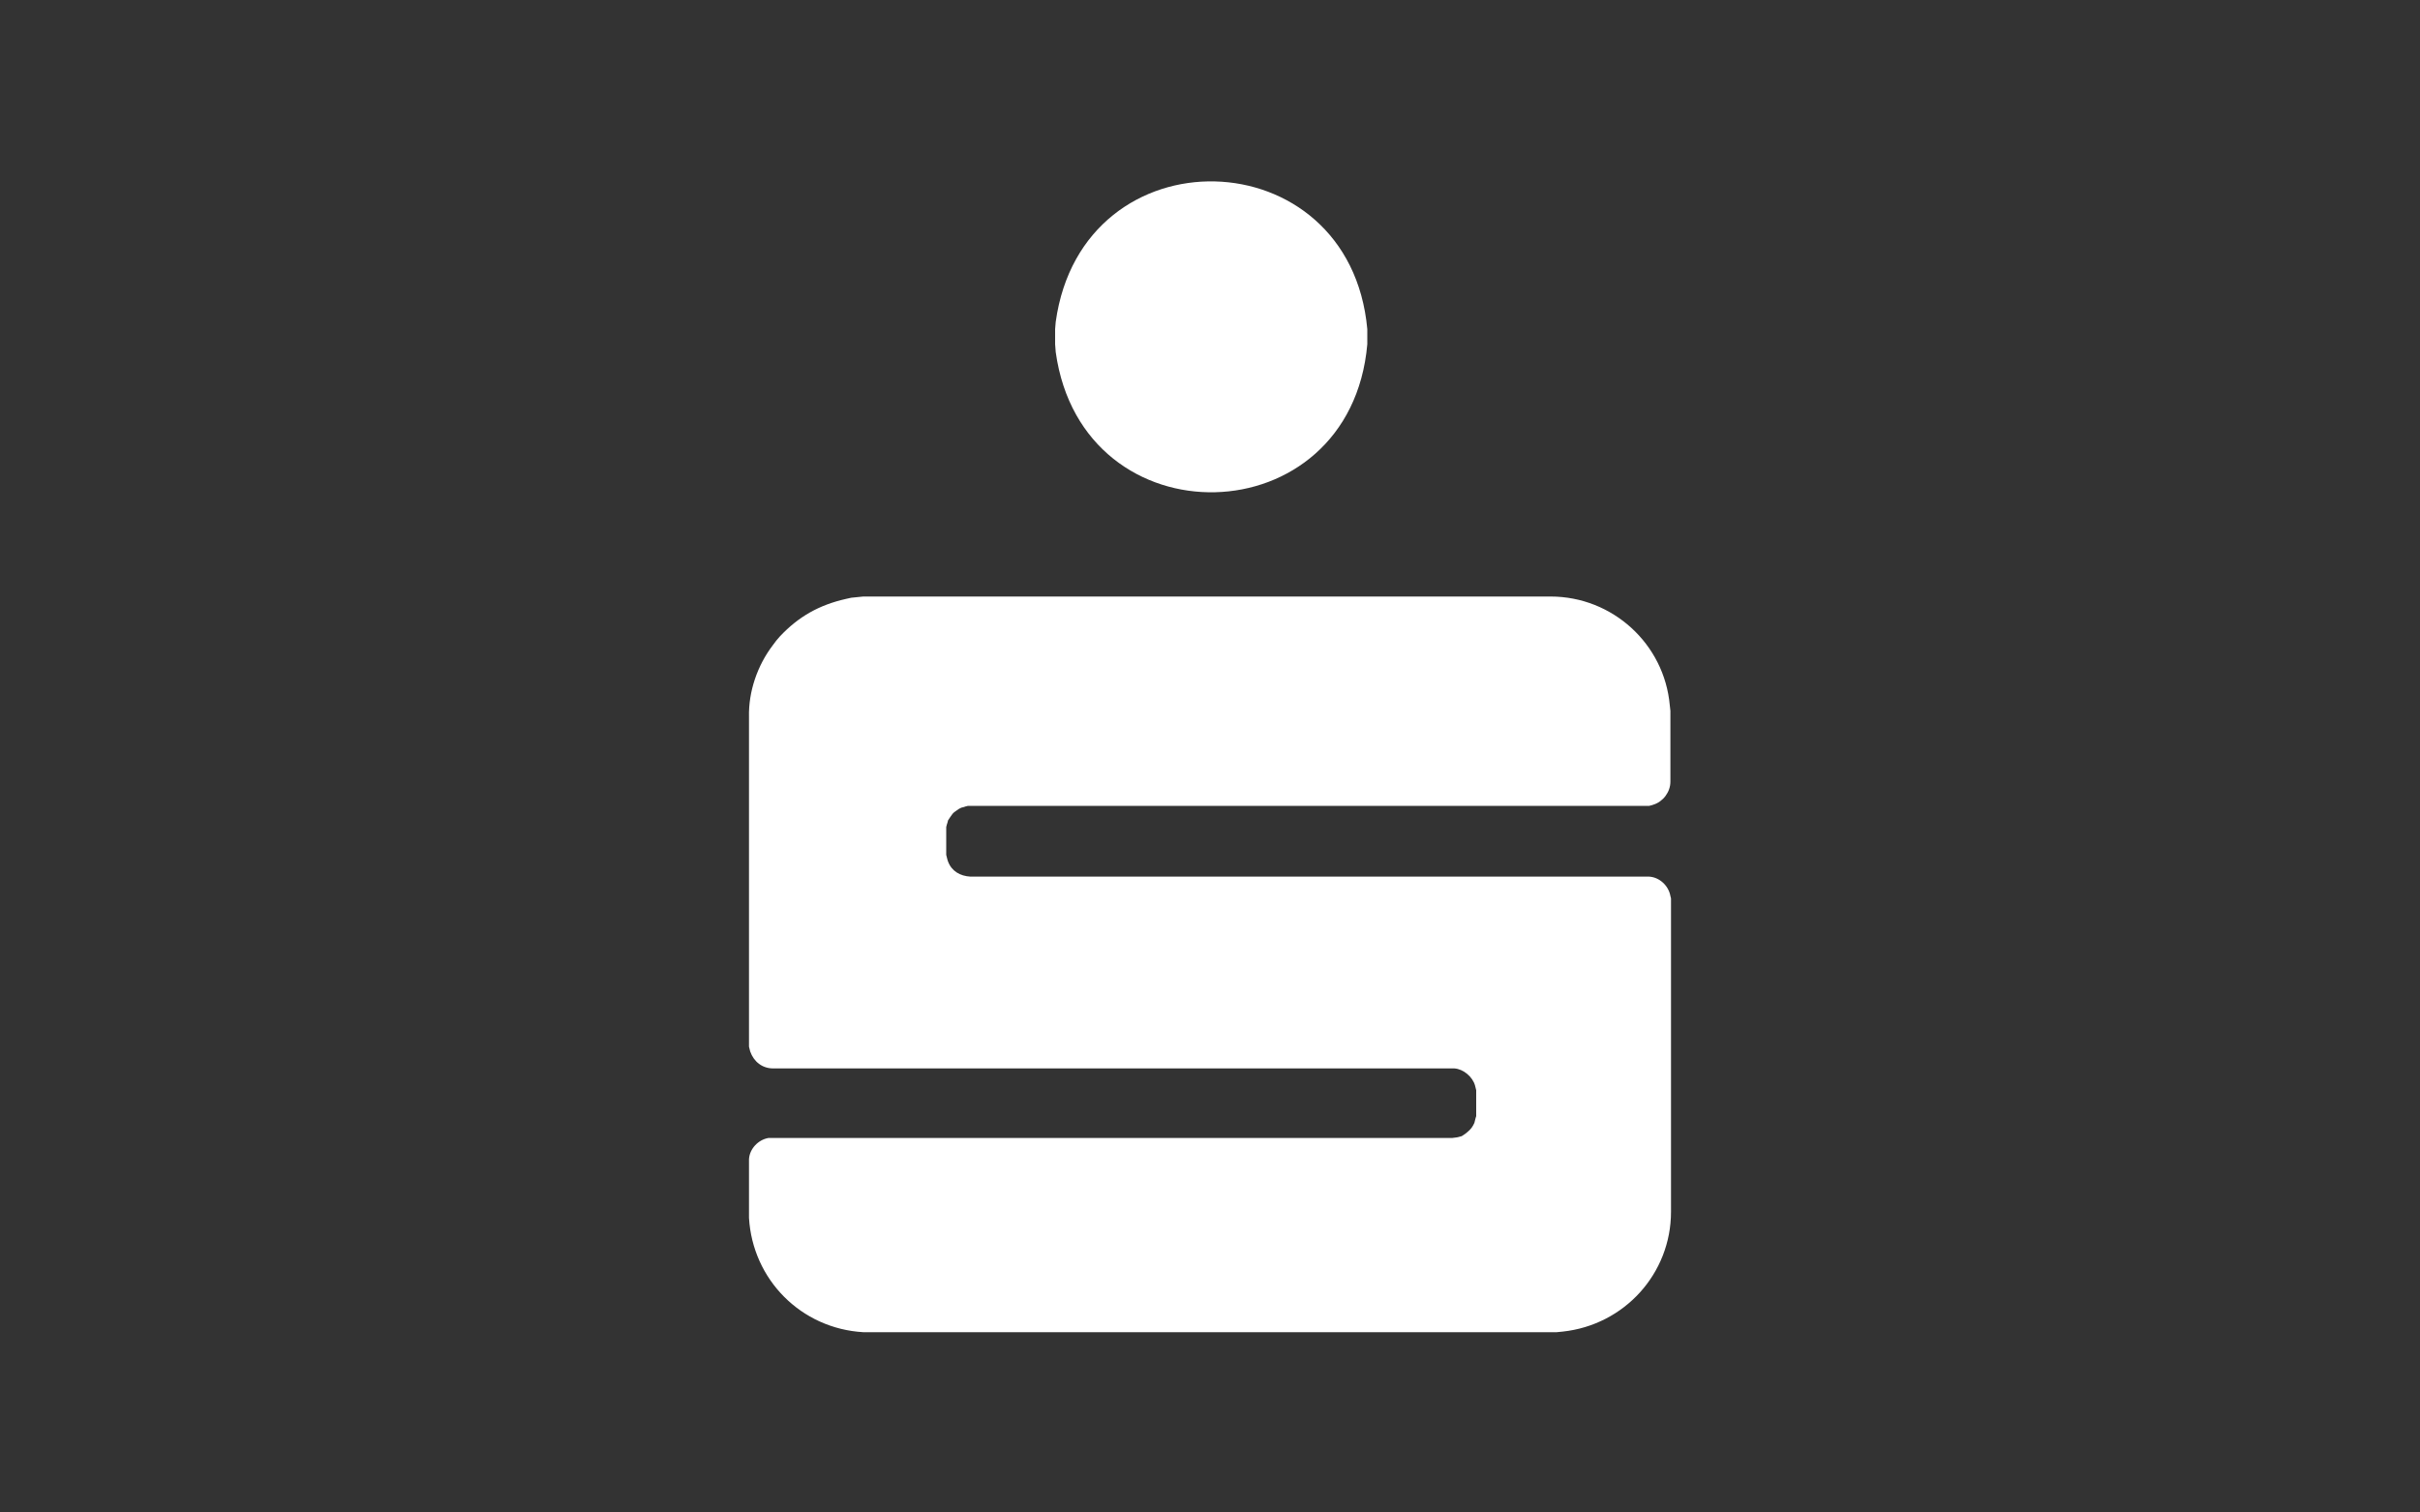
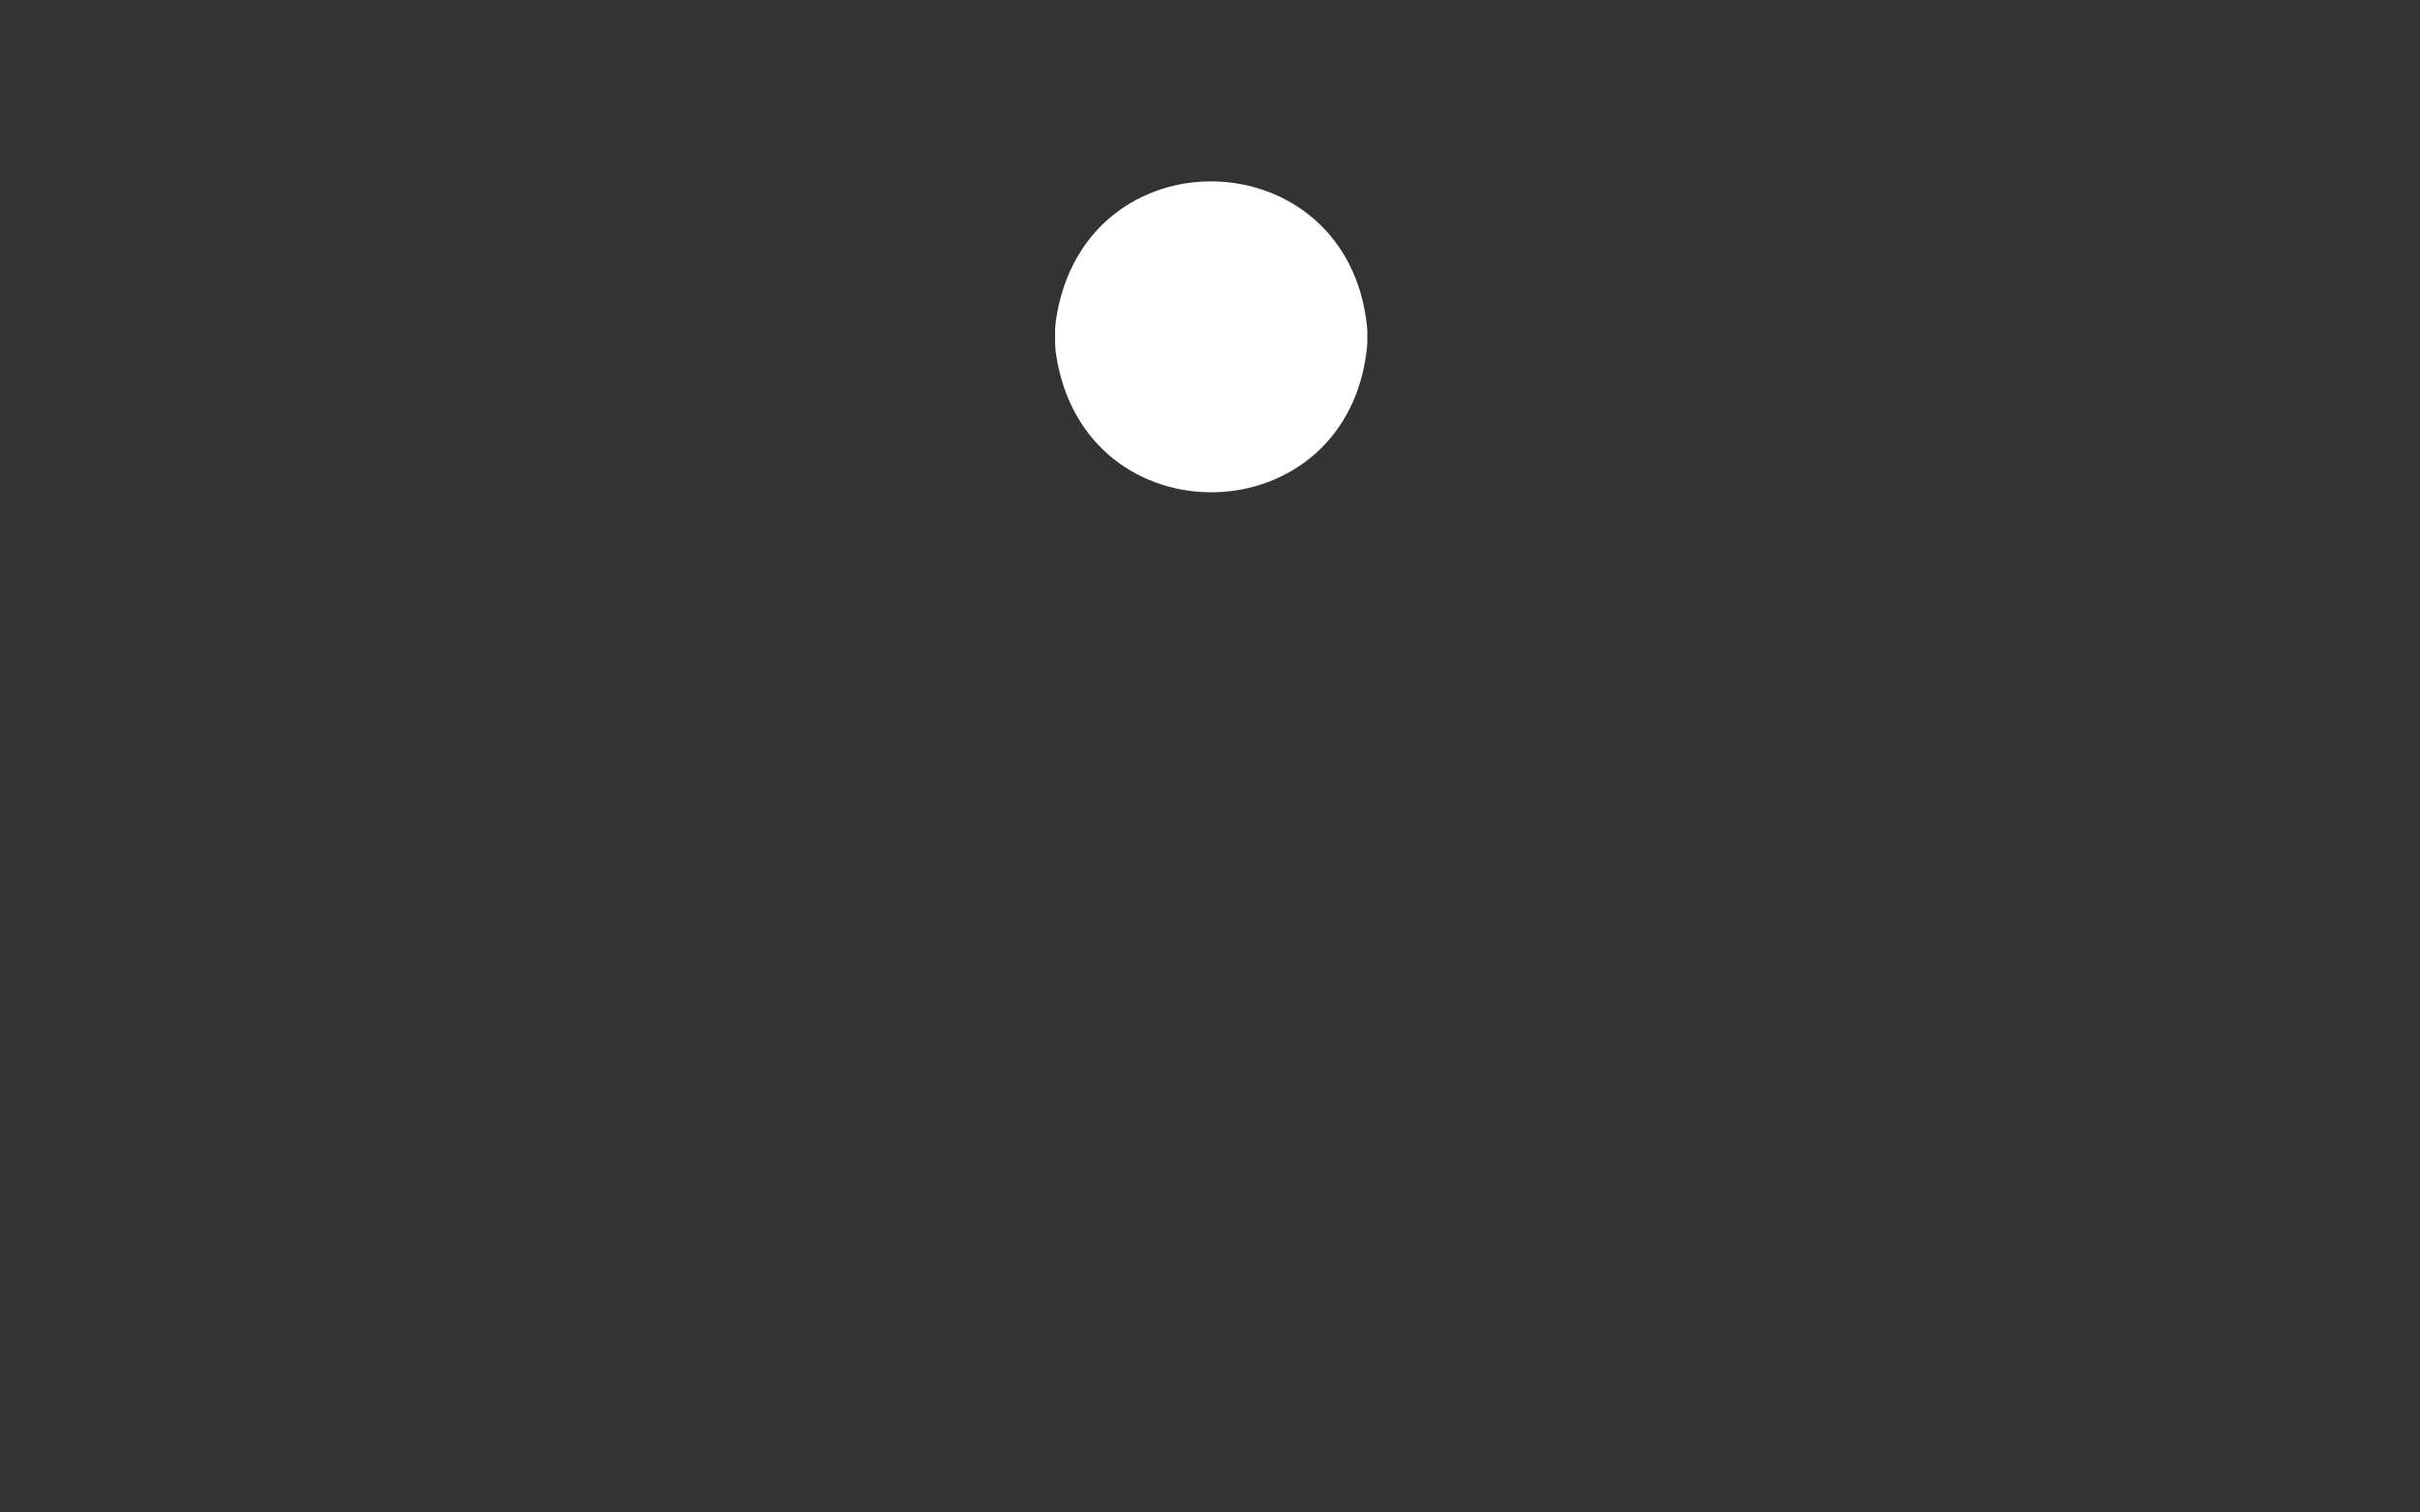
<svg xmlns="http://www.w3.org/2000/svg" version="1.1" x="0px" y="0px" width="400px" height="250px" viewBox="0 0 400 250" style="enable-background:new 0 0 400 250;" xml:space="preserve">
  <rect x="0" y="0" width="400" height="250" fill="#333333" stroke="none" />
  <style type="text/css">
	.st0{display:none;}
	.st1{display:inline;stroke:#FFFFFF;stroke-miterlimit:10;}
	.st2{fill-rule:evenodd;clip-rule:evenodd;fill:#FFFFFF;}
</style>
  <g id="Ebene_1">
</g>
  <g id="Ebene_2" class="st0">
-     <rect class="st1" width="400" height="250" />
-   </g>
+     </g>
  <g id="Ebene_3">
    <g>
-       <path class="st2" d="M156.4,136.9l0,4v0.4l0.1,0.4l0.1,0.4l0.1,0.3c0.6,1.6,2,2.4,3.7,2.5h111.8l0.4,0c1.7,0.1,3.2,1.5,3.5,3.2    l0.1,0.4v0.4l0,51.4c0,10.2-7.7,18.7-17.9,19.8l-1,0.1H142.7c-10.3-0.6-18.3-8.7-18.9-18.9v-9.7c0.1-1.7,1.5-3.2,3.2-3.5l0.4,0    l0.4,0H240l0.8-0.1l0.4-0.1l0.4-0.1l0.3-0.2l0.3-0.2c0.5-0.4,1-0.8,1.3-1.4l0.2-0.4l0.1-0.4l0.1-0.4l0.1-0.3v-4.3l-0.1-0.4    l-0.1-0.4c-0.4-1.4-1.9-2.7-3.4-2.8l-0.4,0H127.8c-1.8,0-3.2-1.1-3.8-2.8l-0.1-0.4l-0.1-0.4v-54.5c-0.1-4.2,1.4-8.5,3.9-11.8    l0.6-0.8l0.6-0.7c3.1-3.3,6.5-5.2,10.9-6.2l0.9-0.2l2-0.2h113.6c10.2,0,18.8,7.8,19.7,18l0.1,0.9l0,1l0,10.7    c0,1.7-1.2,3.3-2.8,3.8l-0.3,0.1l-0.4,0.1H160.4l-0.4,0l-0.4,0.1l-0.3,0.1l-0.4,0.1l-0.4,0.2c-0.8,0.6-0.8,0.4-1.4,1.3l-0.2,0.3    l-0.2,0.3l-0.1,0.4l-0.1,0.3l-0.1,0.4L156.4,136.9" />
      <path class="st2" d="M174.4,55.7l0-1.3l0.1-1.2c4.4-31.7,48.6-30.6,51.5,1.2l0,1.3l0,1.2c-2.8,31.9-47.1,32.9-51.5,1.3l-0.1-1.3    L174.4,55.7" />
    </g>
  </g>
</svg>